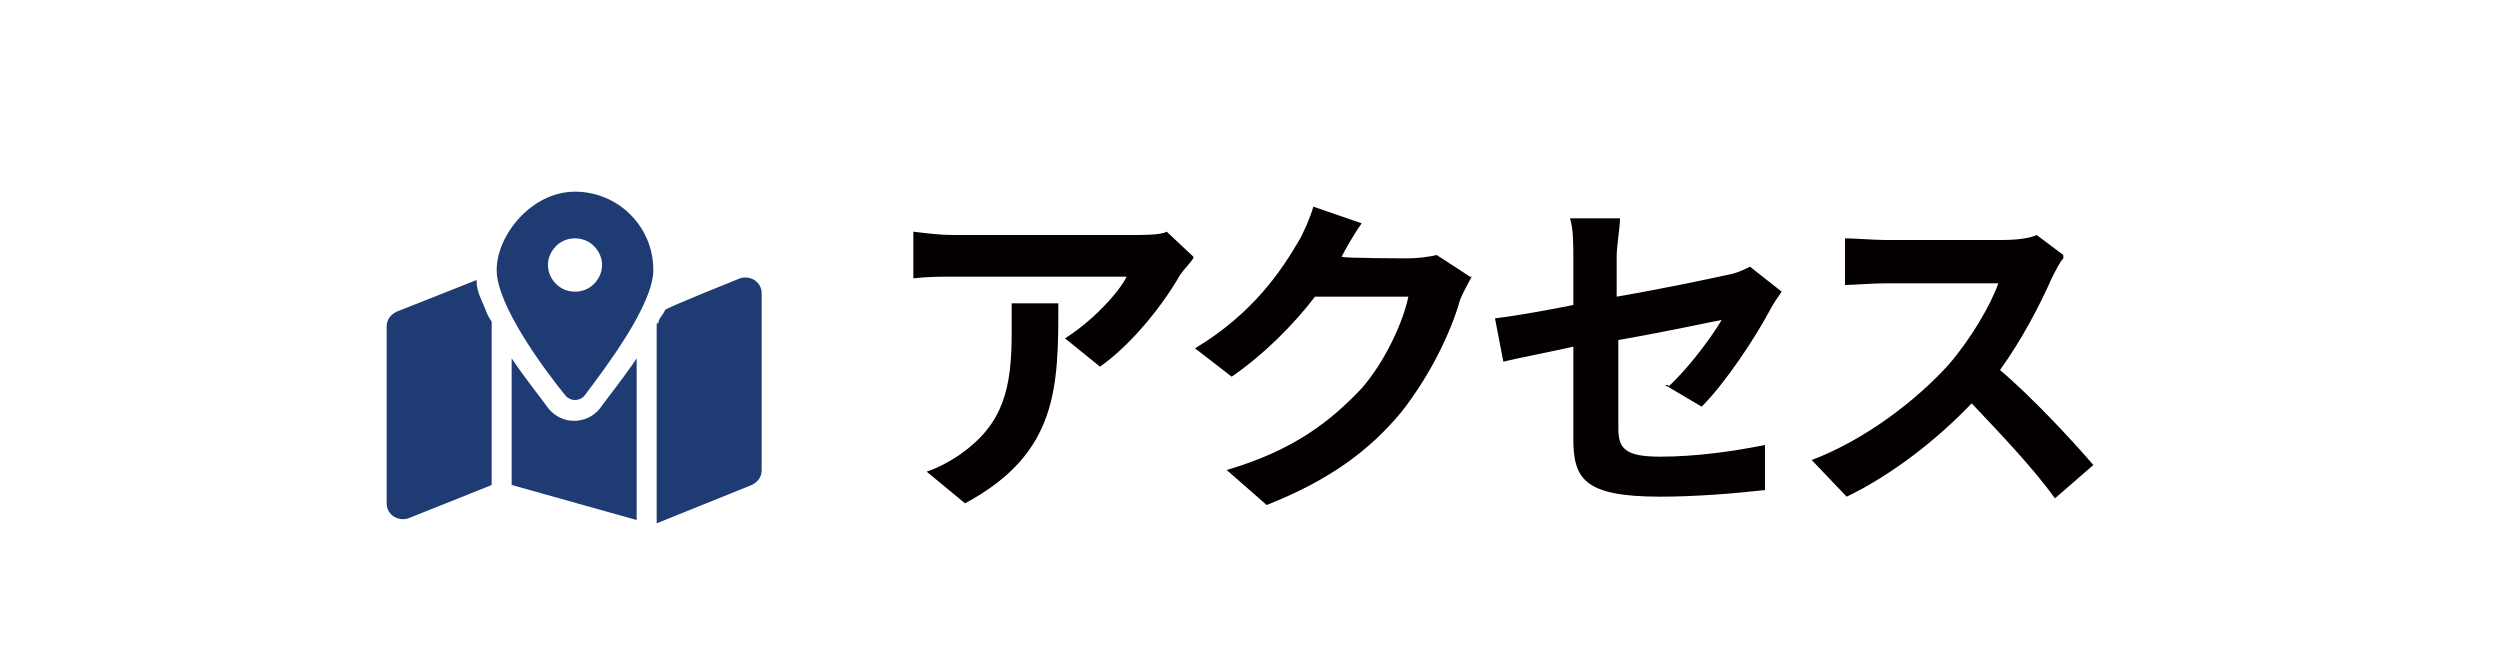
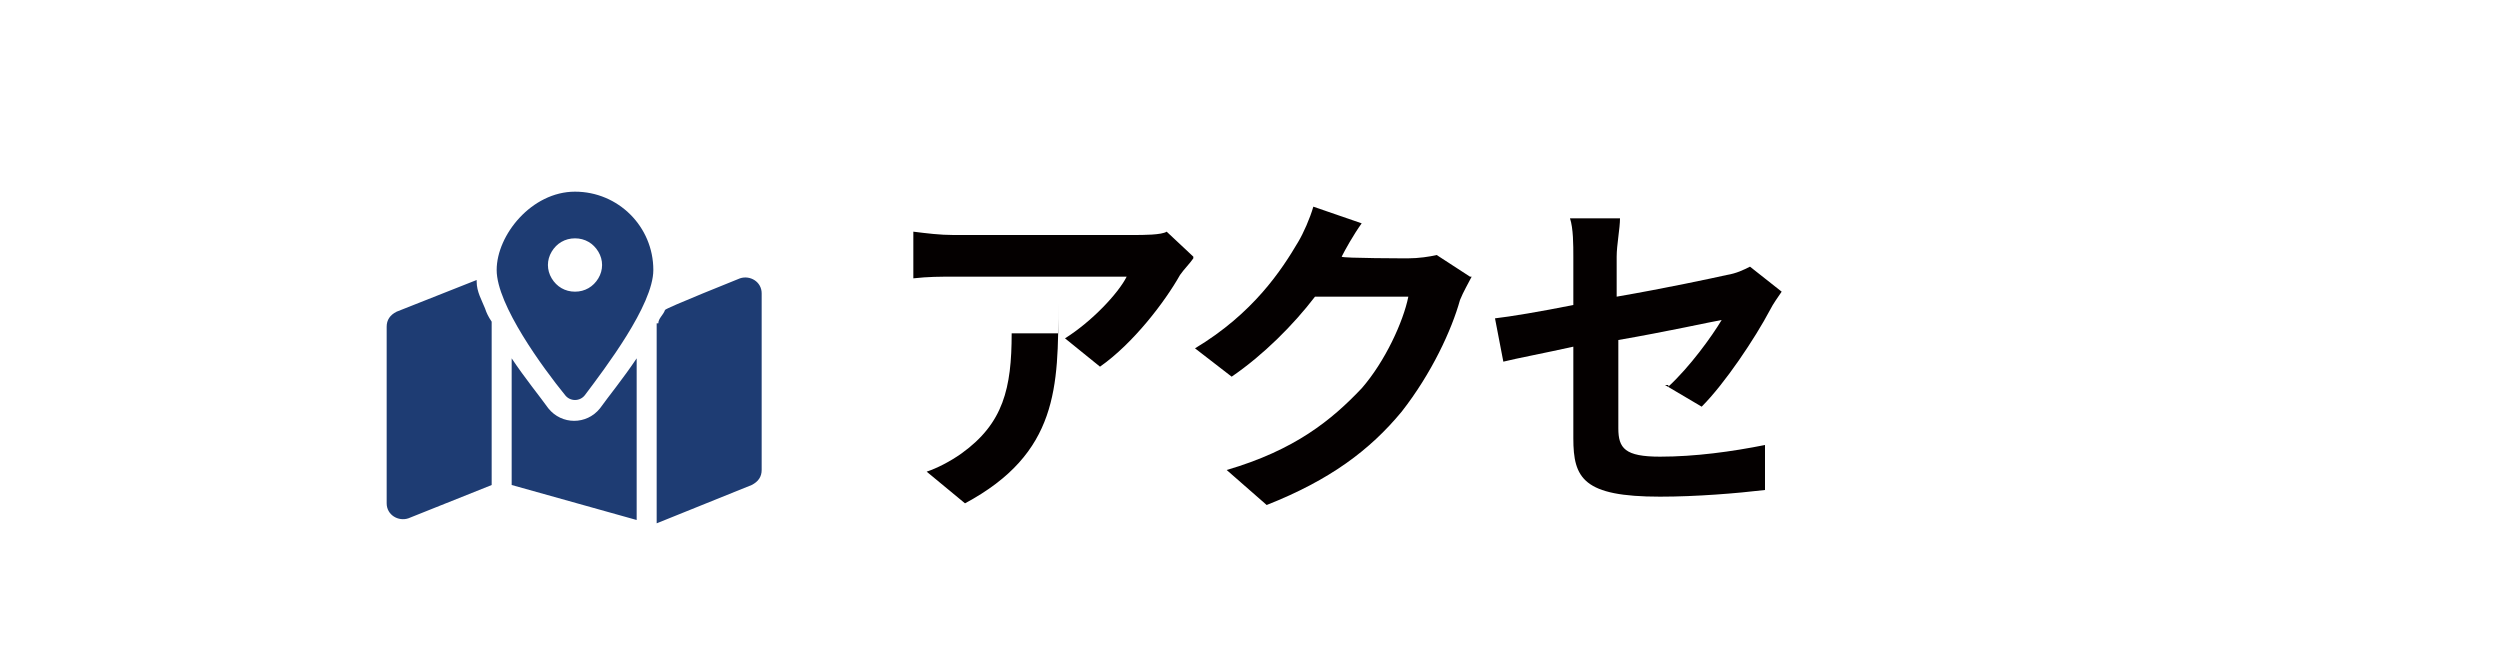
<svg xmlns="http://www.w3.org/2000/svg" id="_レイヤー_1" width="150" height="40" version="1.1" viewBox="0 0 150 40">
  <defs>
    <style>
      .st0 {
        fill: none;
      }

      .st1 {
        fill: #040000;
      }

      .st2 {
        fill: #1e3c73;
      }
    </style>
  </defs>
  <path class="st0" d="M0,40V5C0,2.2,2.2,0,5,0h140c2.8,0,5,2.2,5,5v35" />
  <path class="st2" d="M28.6,16.9c0,.6.3,1.1.5,1.6.1.3.2.5.4.8v9.8l-5,2c-.6.2-1.3-.2-1.3-.9v-10.6c0-.4.2-.7.6-.9l4.8-1.9h0ZM39.2,16.2c0,2.1-2.9,5.9-4.1,7.5-.3.4-.9.4-1.2,0-1.3-1.6-4.1-5.4-4.1-7.5s2.1-4.7,4.7-4.7,4.7,2.1,4.7,4.7ZM36,24.5c.5-.7,1.4-1.8,2.2-3v9.7l-7.5-2.1v-7.6c.8,1.2,1.7,2.3,2.2,3,.8,1,2.3,1,3.1,0ZM34.5,17.5c.6,0,1.1-.3,1.4-.8.3-.5.3-1.1,0-1.6s-.8-.8-1.4-.8-1.1.3-1.4.8c-.3.5-.3,1.1,0,1.6s.8.8,1.4.8ZM39.5,19.4c0-.3.3-.5.4-.8h0c0-.1,4.5-1.9,4.5-1.9.6-.2,1.3.2,1.3.9v10.6c0,.4-.2.7-.6.9l-5.7,2.3v-12h0Z" />
-   <path class="st1" d="M71.6,15.5c-.2.3-.6.7-.8,1-.9,1.6-2.8,4.1-4.8,5.5l-2.1-1.7c1.6-1,3.2-2.7,3.7-3.7h-10.4c-.8,0-1.5,0-2.4.1v-2.8c.8.1,1.6.2,2.4.2h10.8c.6,0,1.7,0,2-.2l1.6,1.5h0ZM63.5,18.2c0,5,0,9-5.6,12l-2.3-1.9c.6-.2,1.4-.6,2.1-1.1,2.5-1.8,3-3.9,3-7.2s0-1.2,0-1.8h2.9-.1Z" />
+   <path class="st1" d="M71.6,15.5c-.2.3-.6.7-.8,1-.9,1.6-2.8,4.1-4.8,5.5l-2.1-1.7c1.6-1,3.2-2.7,3.7-3.7h-10.4c-.8,0-1.5,0-2.4.1v-2.8c.8.1,1.6.2,2.4.2h10.8c.6,0,1.7,0,2-.2l1.6,1.5h0ZM63.5,18.2c0,5,0,9-5.6,12l-2.3-1.9c.6-.2,1.4-.6,2.1-1.1,2.5-1.8,3-3.9,3-7.2h2.9-.1Z" />
  <path class="st1" d="M88.3,16.6c-.2.4-.5.9-.7,1.4-.5,1.8-1.7,4.4-3.5,6.7-1.9,2.3-4.3,4.1-8.1,5.6l-2.4-2.1c4.1-1.2,6.3-3,8.1-4.9,1.4-1.6,2.5-4,2.8-5.5h-5.6c-1.3,1.7-3.1,3.5-5,4.8l-2.2-1.7c3.5-2.1,5.2-4.7,6.2-6.4.3-.5.7-1.4.9-2.1l2.9,1c-.5.7-1,1.6-1.2,2h0c0,.1,4,.1,4,.1.6,0,1.3-.1,1.7-.2l2,1.3h0Z" />
  <path class="st1" d="M100.1,23.2c1.3-1.2,2.6-3,3.2-4-.6.1-3.3.7-6.2,1.2v5.3c0,1.2.4,1.7,2.5,1.7s4.3-.3,6.3-.7v2.7c-1.7.2-4.1.4-6.3.4-4.6,0-5.2-1.1-5.2-3.5v-5.5c-1.8.4-3.4.7-4.2.9l-.5-2.6c.9-.1,2.7-.4,4.7-.8v-2.9c0-.7,0-1.7-.2-2.3h3c0,.6-.2,1.6-.2,2.3v2.4c2.9-.5,5.7-1.1,6.6-1.3.6-.1,1-.3,1.4-.5l1.9,1.5c-.2.3-.5.7-.7,1.1-.9,1.7-2.7,4.4-4.1,5.8l-2.2-1.3h.2,0Z" />
-   <path class="st1" d="M123.8,15.5c-.2.2-.5.8-.7,1.2-.7,1.6-1.8,3.7-3.1,5.5,2,1.7,4.4,4.3,5.6,5.7l-2.3,2c-1.3-1.8-3.2-3.8-5-5.7-2.1,2.2-4.8,4.3-7.5,5.6l-2.1-2.2c3.2-1.2,6.3-3.6,8.2-5.7,1.3-1.5,2.5-3.5,3-4.9h-6.8c-.8,0-1.9.1-2.4.1v-2.8c.5,0,1.8.1,2.4.1h7c.9,0,1.7-.1,2.1-.3l1.6,1.2s0,.2,0,.2Z" />
</svg>